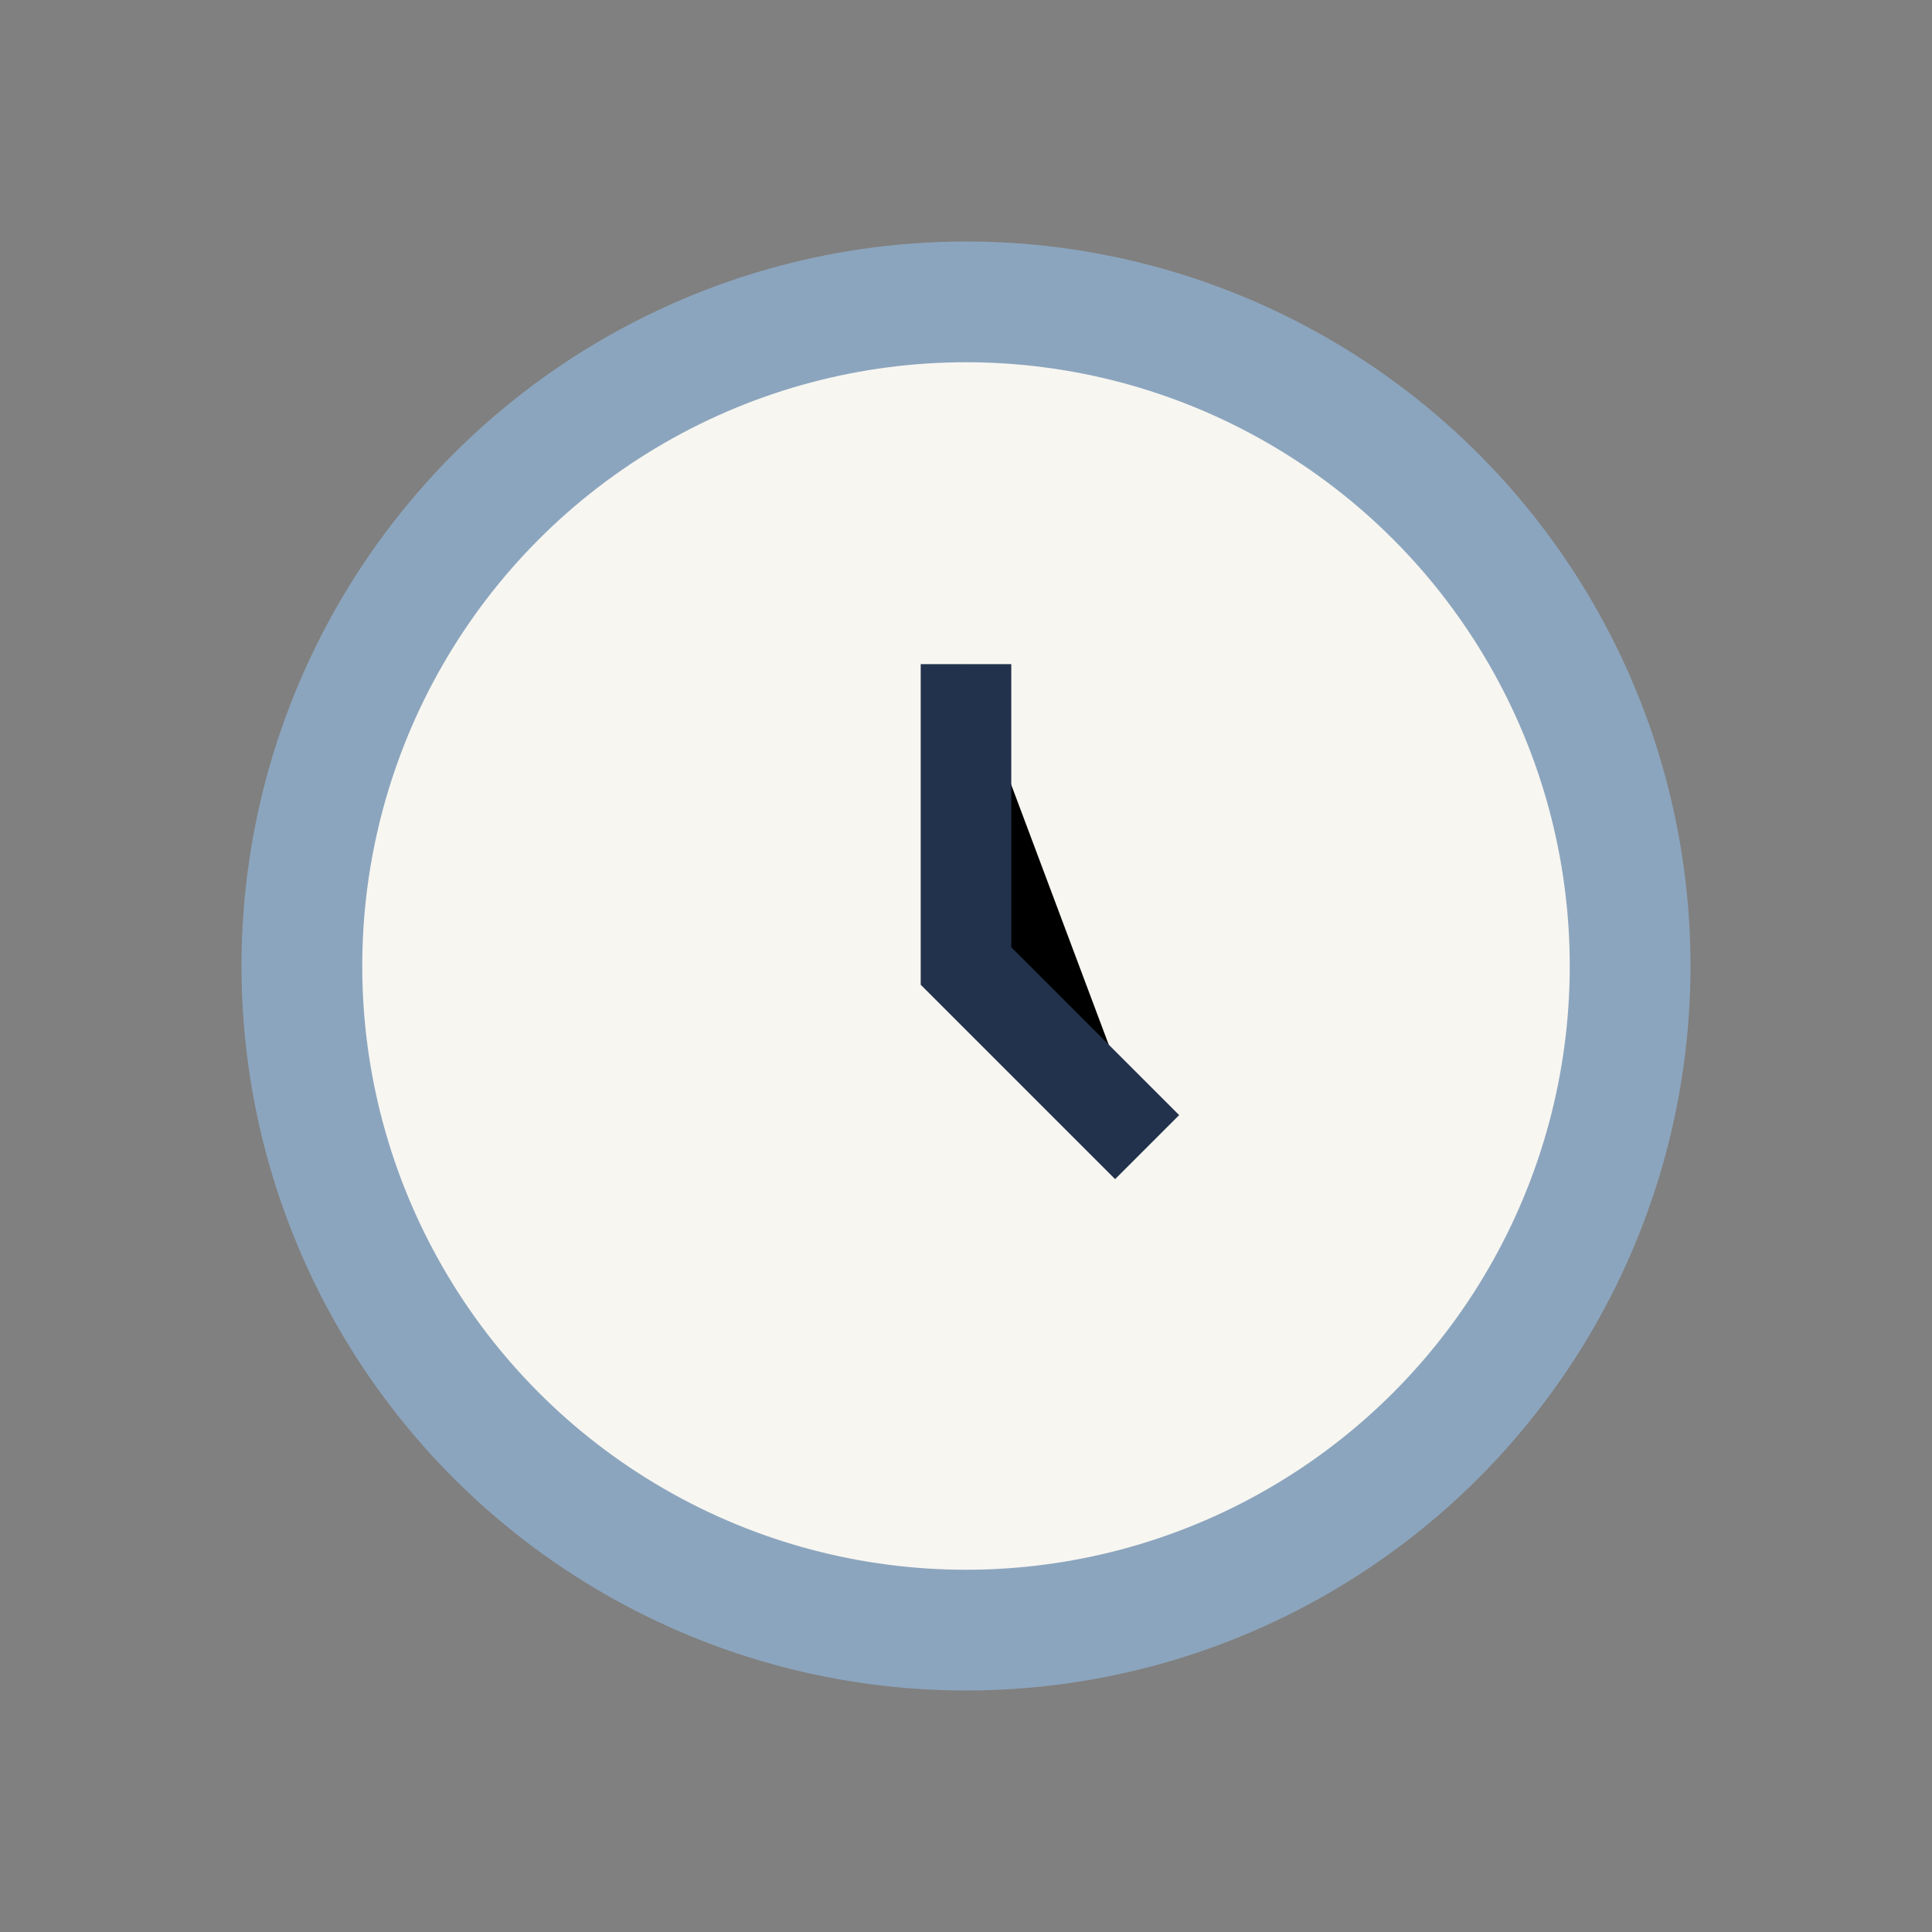
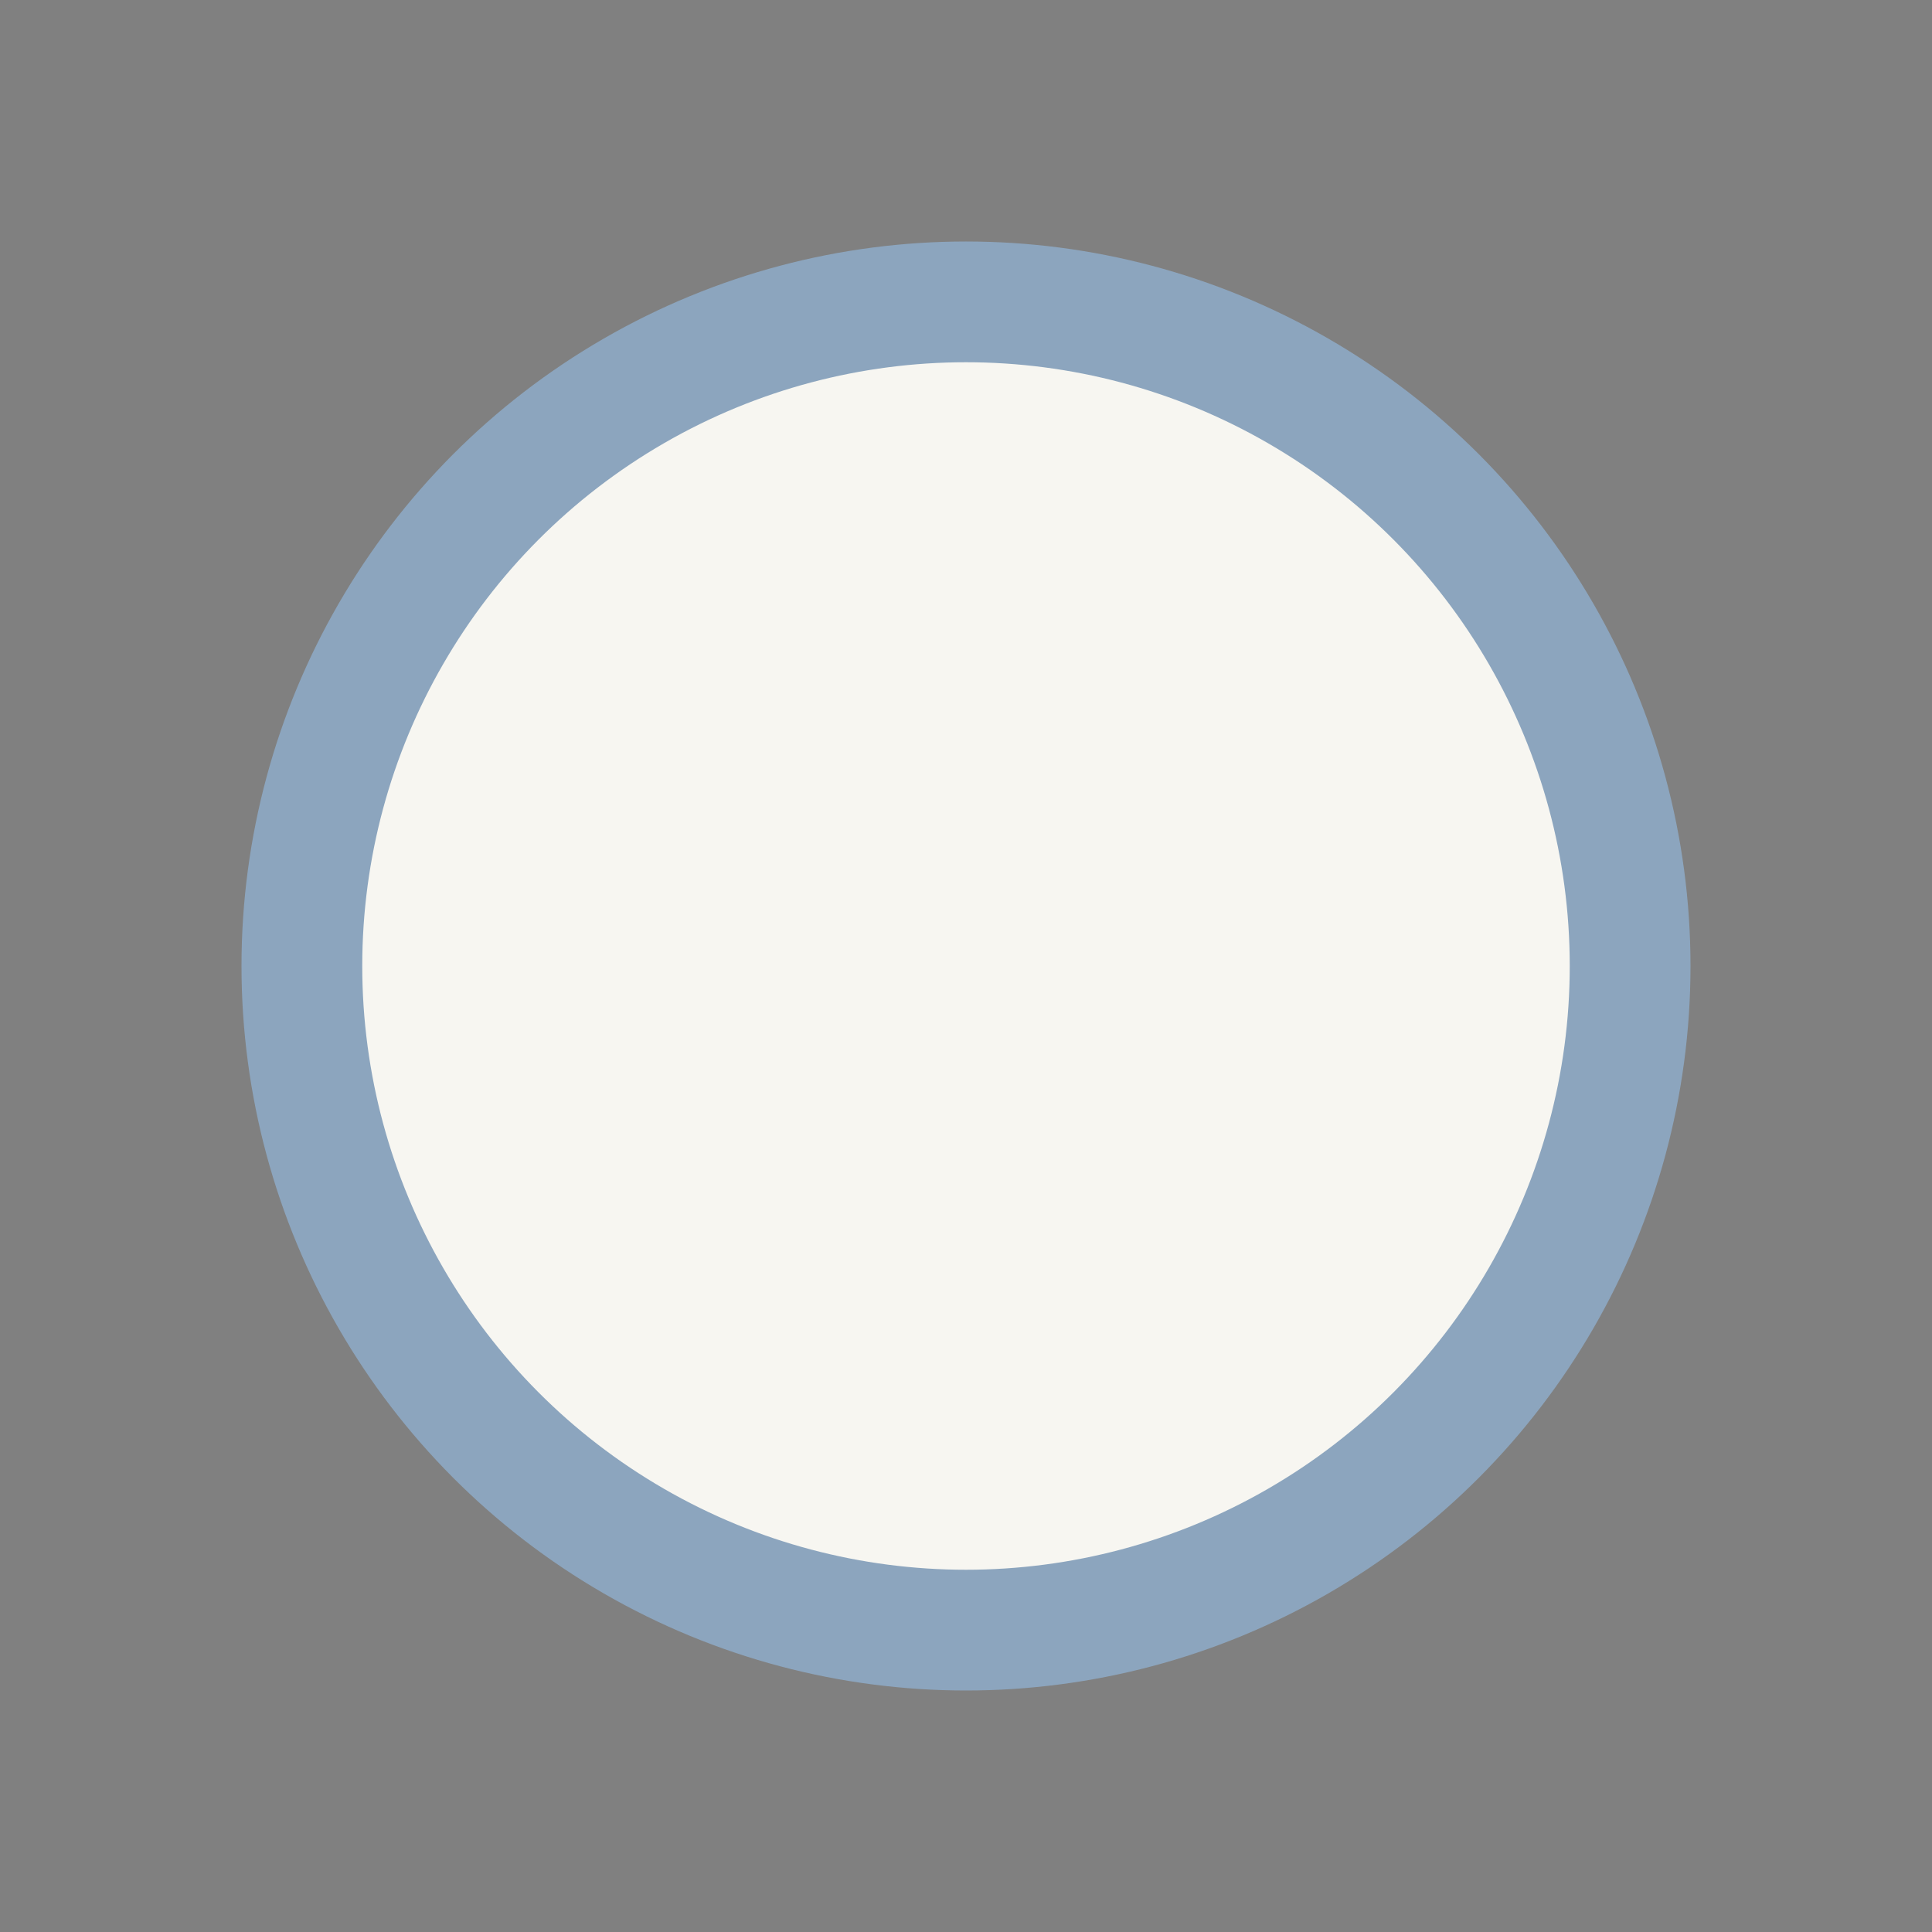
<svg xmlns="http://www.w3.org/2000/svg" width="32" height="32" viewBox="0 0 32 32">
  <rect x="0" y="0" width="32" height="32" fill="#808080" stroke="none" />
  <circle cx="16" cy="16" r="11" fill="#F7F6F1" stroke="#8CA5BE" stroke-width="2" />
-   <path d="M16 11v5l3 3" stroke="#22324C" stroke-width="1.5" />
</svg>